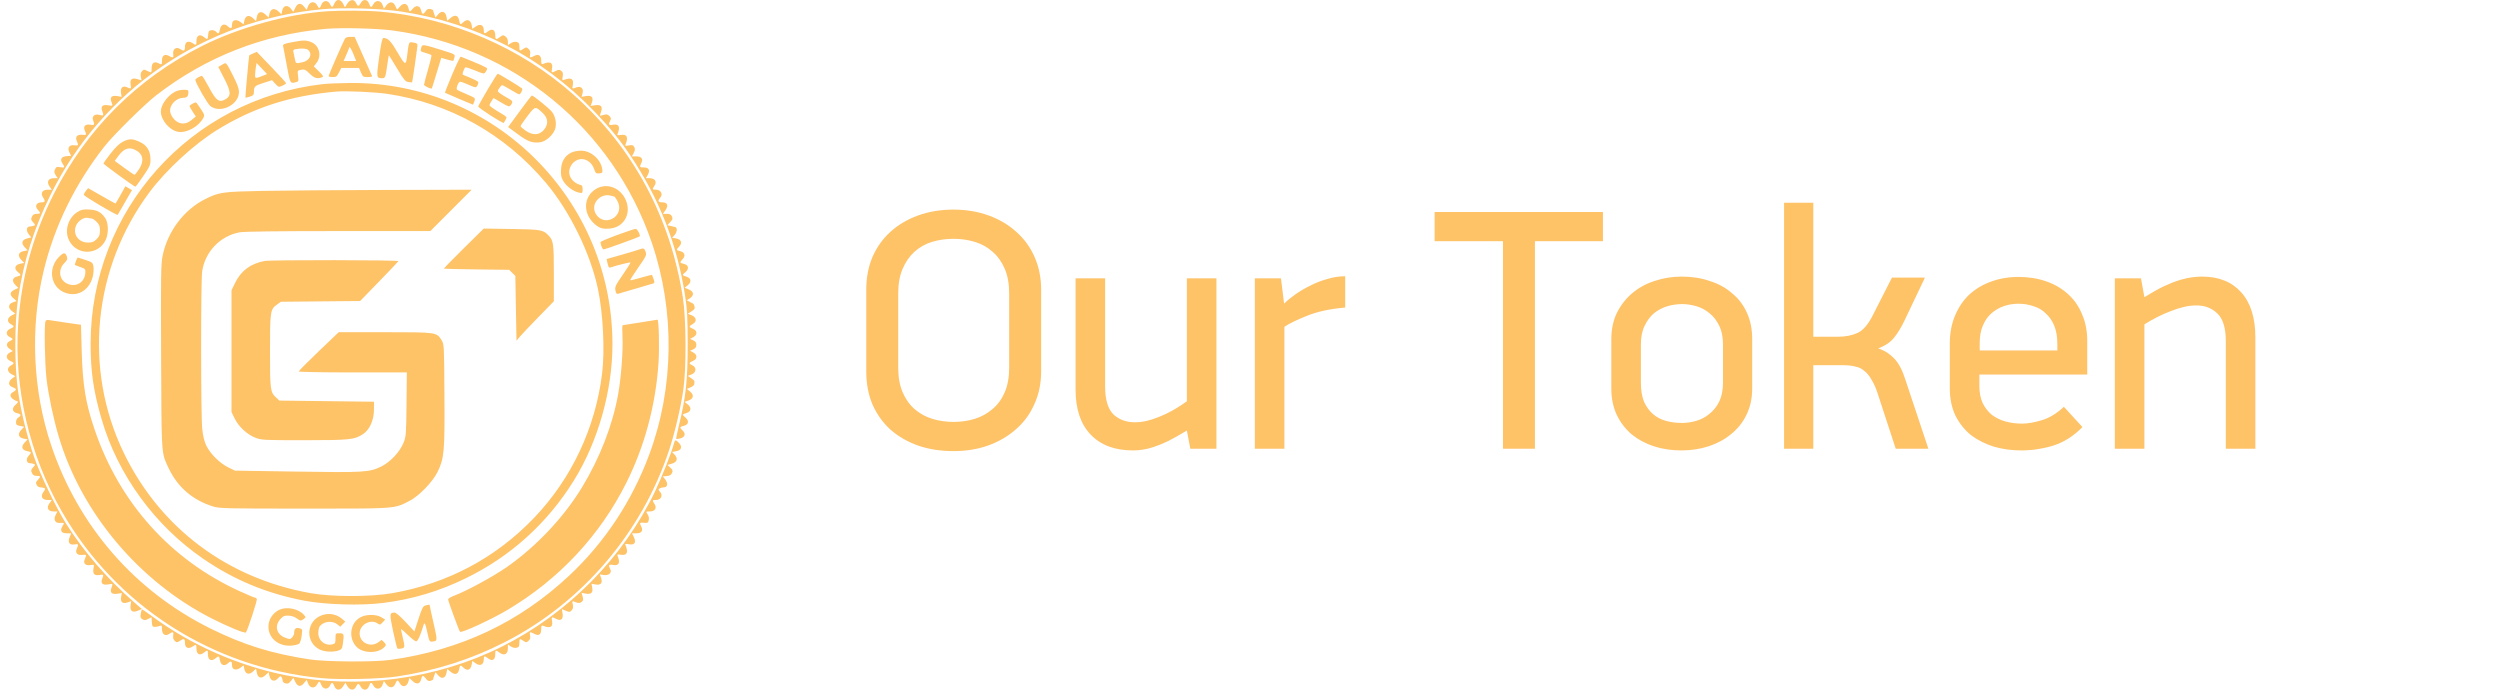
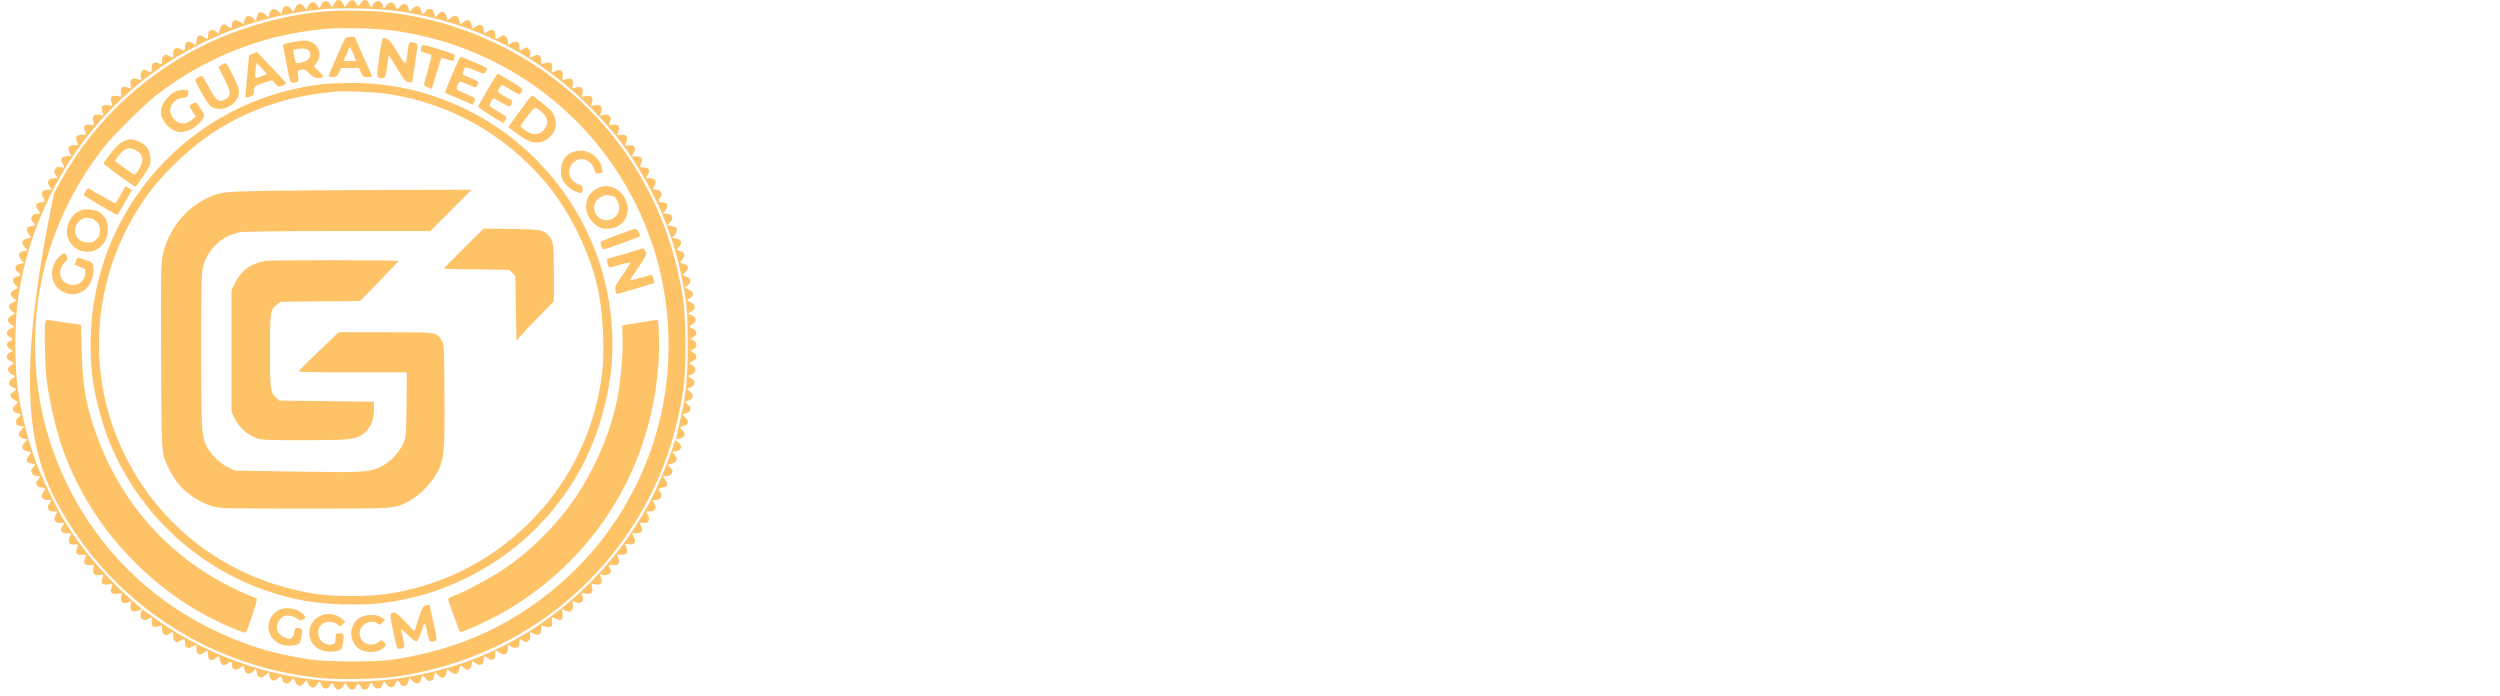
<svg xmlns="http://www.w3.org/2000/svg" width="255" height="71" viewBox="0 0 255 71" fill="none">
  <path d="M33.657 0.42C33.831 0.803 33.927 0.79 34.104 0.362C34.307 -0.128 34.735 -0.119 34.993 0.379L35.184 0.749L35.417 0.379C35.709 -0.081 36.119 -0.116 36.31 0.303C36.384 0.464 36.489 0.596 36.544 0.596C36.599 0.596 36.714 0.464 36.8 0.303C37.029 -0.124 37.48 -0.093 37.638 0.362C37.788 0.79 37.885 0.803 38.09 0.42C38.332 -0.033 38.848 0.016 39.022 0.508L39.157 0.889L39.395 0.567C39.721 0.126 40.127 0.139 40.317 0.596C40.397 0.79 40.485 0.948 40.512 0.948C40.54 0.948 40.682 0.809 40.827 0.64C41.166 0.246 41.556 0.337 41.666 0.836C41.759 1.259 41.784 1.261 42.117 0.874C42.456 0.48 42.846 0.571 42.955 1.07C43.047 1.489 43.181 1.509 43.423 1.14C43.556 0.937 43.681 0.879 43.894 0.92C44.054 0.95 44.185 1.018 44.185 1.071C44.185 1.124 44.237 1.305 44.302 1.475L44.419 1.782L44.69 1.467C45.055 1.042 45.436 1.153 45.542 1.716L45.617 2.119L45.953 1.837C46.4 1.461 46.734 1.551 46.832 2.074C46.919 2.536 46.958 2.55 47.286 2.241C47.645 1.905 48.012 2.041 48.106 2.545L48.182 2.948L48.525 2.704C48.972 2.386 49.342 2.548 49.342 3.062C49.342 3.466 49.413 3.485 49.807 3.182C50.21 2.873 50.514 3.048 50.514 3.589C50.514 4.055 50.602 4.086 51.008 3.767C51.272 3.559 51.322 3.554 51.551 3.715C51.716 3.83 51.804 4.016 51.804 4.25V4.608L52.108 4.409C52.295 4.287 52.52 4.237 52.694 4.281C52.924 4.338 52.976 4.426 52.976 4.759C52.976 5.226 52.996 5.237 53.393 4.976C53.665 4.798 53.701 4.799 53.911 4.989C54.075 5.138 54.118 5.286 54.069 5.532C53.994 5.908 54.07 5.938 54.498 5.701C54.923 5.466 55.203 5.656 55.203 6.18C55.203 6.533 55.235 6.586 55.408 6.515C56.12 6.221 56.421 6.384 56.306 7C56.223 7.443 56.256 7.462 56.705 7.23C56.975 7.09 57.058 7.089 57.243 7.225C57.414 7.35 57.447 7.478 57.393 7.811C57.333 8.179 57.351 8.225 57.524 8.153C58.228 7.863 58.545 8.035 58.43 8.647C58.348 9.082 58.348 9.082 58.787 8.915C59.249 8.739 59.557 9.036 59.417 9.522L59.316 9.875L59.76 9.8C60.345 9.701 60.558 9.925 60.375 10.45L60.248 10.813L60.694 10.738C61.287 10.638 61.496 10.861 61.31 11.395C61.239 11.599 61.181 11.781 61.181 11.799C61.181 11.818 61.351 11.784 61.559 11.724C61.867 11.636 61.978 11.656 62.157 11.835C62.333 12.011 62.351 12.102 62.248 12.296C62.028 12.705 62.087 12.803 62.507 12.724C63.119 12.609 63.291 12.926 63.001 13.63C62.93 13.802 62.975 13.821 63.315 13.766C63.943 13.664 64.112 13.979 63.816 14.699C63.738 14.889 63.773 14.904 64.144 14.835C64.491 14.77 64.581 14.797 64.691 15.001C64.792 15.191 64.781 15.325 64.639 15.598L64.457 15.951H64.921C65.439 15.951 65.631 16.224 65.407 16.642C65.21 17.011 65.259 17.1 65.648 17.082C66.166 17.057 66.344 17.366 66.08 17.829L65.88 18.178H66.281C66.809 18.178 67.028 18.53 66.757 18.944C66.508 19.324 66.519 19.35 66.927 19.35C67.4 19.35 67.651 19.822 67.353 20.15C67.052 20.484 67.118 20.64 67.561 20.64C68.091 20.64 68.212 20.969 67.862 21.46L67.612 21.812H68.012C68.313 21.812 68.443 21.877 68.534 22.076C68.635 22.294 68.606 22.394 68.36 22.655L68.065 22.972L68.403 23.046C68.589 23.087 68.807 23.141 68.888 23.166C69.115 23.236 69.061 23.703 68.793 23.988L68.551 24.245L68.962 24.322C69.489 24.421 69.626 24.773 69.28 25.141C68.959 25.483 68.968 25.53 69.38 25.62C69.841 25.721 69.954 26.087 69.631 26.43C69.31 26.772 69.32 26.819 69.732 26.91C70.238 27.021 70.322 27.409 69.915 27.76C69.552 28.072 69.551 28.068 70.031 28.222C70.509 28.377 70.56 28.776 70.143 29.104L69.827 29.352L70.251 29.521C70.779 29.732 70.827 30.125 70.362 30.429L70.049 30.634L70.392 30.81C70.805 31.022 70.748 30.965 70.84 31.263C70.9 31.46 70.835 31.565 70.532 31.759L70.148 32.004L70.519 32.146C71.046 32.347 71.116 32.791 70.662 33.048C70.238 33.29 70.24 33.353 70.675 33.533C71.142 33.726 71.156 34.161 70.705 34.398L70.382 34.567L70.705 34.714C70.939 34.82 71.027 34.945 71.027 35.174C71.027 35.403 70.939 35.528 70.705 35.635L70.382 35.782L70.705 35.951C71.156 36.187 71.142 36.622 70.675 36.815C70.247 36.993 70.234 37.089 70.617 37.263C71.074 37.471 71.024 38.01 70.529 38.197L70.148 38.342L70.499 38.573C70.693 38.7 70.846 38.858 70.839 38.923C70.833 38.989 70.82 39.115 70.81 39.204C70.8 39.293 70.627 39.434 70.424 39.518L70.056 39.671L70.376 39.926C70.818 40.278 70.75 40.678 70.218 40.856L69.819 40.99L70.139 41.241C70.56 41.573 70.511 41.971 70.031 42.126C69.551 42.28 69.552 42.277 69.915 42.589C70.322 42.939 70.238 43.328 69.732 43.439C69.323 43.529 69.303 43.619 69.625 43.911C69.97 44.224 69.876 44.579 69.413 44.712C69.203 44.772 69.006 44.797 68.977 44.768C68.948 44.738 69.076 44.099 69.262 43.346C69.956 40.539 70.148 38.747 70.143 35.116C70.139 32.309 70.1 31.588 69.874 30.134C69.062 24.903 67.274 20.322 64.313 15.884C63.202 14.219 62.154 12.943 60.478 11.218C55.177 5.758 48.498 2.33 40.903 1.173C38.849 0.859 34.925 0.746 32.858 0.94C20.816 2.069 10.444 9.159 5.151 19.878C3.448 23.329 2.416 26.613 1.856 30.369C1.469 32.962 1.467 37.343 1.85 39.956C2.162 42.078 2.736 44.433 3.464 46.576C4.055 48.317 5.725 51.804 6.732 53.401C8.558 56.295 10.941 59.046 13.709 61.455L14.471 62.118L14.061 62.292C13.507 62.527 13.227 62.308 13.323 61.714L13.388 61.315L13.019 61.443C12.504 61.623 12.258 61.412 12.358 60.879L12.431 60.488L11.98 60.56C11.408 60.651 11.185 60.439 11.362 59.972C11.531 59.527 11.531 59.526 11.033 59.61C10.464 59.706 10.247 59.501 10.425 59.034C10.594 58.587 10.588 58.579 10.141 58.652C9.623 58.736 9.436 58.528 9.539 57.98C9.615 57.576 9.614 57.576 9.224 57.639C8.706 57.723 8.456 57.455 8.652 57.026C8.85 56.592 8.825 56.55 8.399 56.6C7.883 56.66 7.64 56.39 7.831 55.971C8.035 55.524 7.998 55.452 7.609 55.529C7.092 55.633 6.88 55.321 7.103 54.786L7.266 54.397H6.803C6.246 54.397 6.086 54.105 6.391 53.641C6.596 53.327 6.573 53.305 6.069 53.338C5.618 53.367 5.437 52.991 5.679 52.523L5.862 52.17H5.477C4.904 52.17 4.711 51.806 5.039 51.344L5.286 50.998H4.872C4.289 50.998 4.094 50.633 4.433 50.174C4.642 49.892 4.65 49.838 4.494 49.778C4.394 49.74 4.214 49.709 4.092 49.709C3.971 49.709 3.812 49.598 3.74 49.463C3.632 49.262 3.653 49.171 3.853 48.958C4.181 48.609 4.162 48.537 3.744 48.537C3.479 48.537 3.355 48.462 3.255 48.242C3.141 47.991 3.159 47.908 3.381 47.671C3.61 47.428 3.619 47.386 3.45 47.321C3.344 47.281 3.16 47.247 3.041 47.247C2.702 47.247 2.627 46.803 2.914 46.497C3.243 46.148 3.227 46.099 2.76 46.011C2.221 45.91 2.125 45.545 2.527 45.125L2.824 44.815L2.419 44.739C1.87 44.636 1.769 44.26 2.176 43.836L2.473 43.526L2.054 43.447C1.697 43.38 1.636 43.322 1.636 43.05C1.636 42.859 1.73 42.674 1.871 42.586C2.199 42.381 2.163 42.238 1.759 42.15C1.244 42.036 1.169 41.65 1.592 41.286C1.777 41.126 1.876 40.977 1.812 40.955C1.056 40.691 0.841 40.249 1.338 39.983C1.729 39.774 1.714 39.644 1.284 39.494C0.827 39.334 0.81 38.917 1.248 38.598L1.563 38.368L1.19 38.175C0.721 37.932 0.683 37.512 1.109 37.284C1.489 37.081 1.478 36.993 1.05 36.815C0.593 36.626 0.568 36.188 1.002 35.96L1.306 35.801L1.002 35.602C0.614 35.348 0.609 34.975 0.991 34.801C1.153 34.728 1.284 34.632 1.284 34.588C1.284 34.544 1.153 34.449 0.991 34.375C0.563 34.18 0.595 33.722 1.05 33.533C1.478 33.356 1.489 33.268 1.109 33.064C0.683 32.836 0.721 32.416 1.19 32.174L1.563 31.98L1.248 31.751C0.798 31.422 0.827 31.015 1.314 30.842L1.695 30.707L1.364 30.419C0.955 30.062 0.996 29.779 1.491 29.546L1.87 29.366L1.565 29.061C1.181 28.677 1.264 28.308 1.759 28.199C2.181 28.106 2.188 28.042 1.812 27.736C1.4 27.399 1.521 27.001 2.067 26.899L2.473 26.823L2.176 26.513C1.769 26.088 1.87 25.713 2.419 25.61L2.824 25.534L2.527 25.224C2.129 24.808 2.222 24.462 2.771 24.321L3.185 24.215L2.93 23.893C2.638 23.525 2.698 23.101 3.041 23.101C3.16 23.101 3.344 23.068 3.45 23.028C3.619 22.963 3.61 22.921 3.381 22.677C3.159 22.441 3.141 22.357 3.255 22.106C3.355 21.886 3.479 21.812 3.744 21.812C4.162 21.812 4.181 21.74 3.853 21.391C3.521 21.038 3.715 20.64 4.219 20.64C4.611 20.64 4.648 20.522 4.382 20.116C4.108 19.697 4.33 19.35 4.872 19.35H5.286L5.059 19.028C4.731 18.563 4.921 18.178 5.477 18.178H5.883L5.681 17.871C5.518 17.622 5.505 17.508 5.612 17.272C5.728 17.018 5.796 16.991 6.152 17.058C6.603 17.142 6.647 17.067 6.376 16.679C6.088 16.268 6.255 15.97 6.799 15.928L7.261 15.893L7.089 15.563C6.837 15.079 7.064 14.74 7.585 14.822C8 14.887 8.035 14.824 7.831 14.378C7.64 13.958 7.883 13.689 8.399 13.749C8.825 13.799 8.85 13.757 8.652 13.323C8.455 12.89 8.703 12.627 9.218 12.724C9.635 12.802 9.673 12.741 9.497 12.278C9.335 11.851 9.665 11.58 10.171 11.725C10.576 11.841 10.606 11.793 10.425 11.315C10.247 10.848 10.464 10.642 11.033 10.739C11.531 10.823 11.531 10.822 11.362 10.377C11.186 9.912 11.402 9.705 11.965 9.8L12.408 9.875L12.344 9.479C12.259 8.955 12.525 8.704 12.956 8.901C13.378 9.093 13.395 9.08 13.323 8.633C13.233 8.079 13.456 7.9 14.02 8.073L14.439 8.201L14.366 7.837C14.316 7.585 14.352 7.409 14.484 7.263C14.657 7.071 14.707 7.068 15.007 7.223C15.462 7.458 15.467 7.455 15.467 6.934C15.467 6.418 15.741 6.227 16.159 6.45C16.498 6.632 16.522 6.613 16.522 6.168C16.522 5.657 16.807 5.468 17.227 5.701C17.657 5.939 17.727 5.909 17.668 5.512C17.595 5.014 17.965 4.736 18.358 4.994C18.759 5.256 18.867 5.207 18.867 4.765C18.867 4.273 19.198 4.113 19.63 4.396C20.018 4.65 20.039 4.638 20.039 4.175C20.039 3.622 20.366 3.44 20.777 3.763C21.171 4.073 21.191 4.064 21.233 3.556C21.264 3.182 21.315 3.111 21.573 3.081C21.741 3.061 21.942 3.126 22.026 3.227C22.254 3.502 22.349 3.45 22.433 3.006C22.53 2.485 22.884 2.351 23.251 2.696C23.554 2.98 23.672 2.916 23.672 2.466C23.672 2.03 24.085 1.922 24.524 2.244L24.848 2.481L24.922 2.115C25.027 1.587 25.401 1.476 25.803 1.853L26.118 2.148L26.195 1.735C26.3 1.179 26.66 1.081 27.087 1.49L27.4 1.79L27.481 1.42C27.599 0.882 27.979 0.772 28.389 1.157L28.71 1.458L28.785 1.084C28.892 0.551 29.33 0.455 29.672 0.89L29.924 1.211L30.11 0.817C30.354 0.3 30.664 0.25 31.009 0.672L31.281 1.006L31.429 0.625C31.619 0.137 32.107 0.09 32.346 0.538C32.549 0.916 32.618 0.907 32.779 0.479C32.954 0.017 33.458 -0.017 33.657 0.42Z" fill="#FEC267" />
  <path d="M66.817 50.119C67.516 48.659 68.526 46.096 68.745 45.222C68.844 44.83 68.92 44.825 69.259 45.186C69.625 45.576 69.502 45.926 68.962 46.027L68.551 46.104L68.802 46.371C69.182 46.775 69.072 47.141 68.526 47.296L68.076 47.423L68.371 47.7C68.62 47.933 68.647 48.018 68.541 48.25C68.451 48.447 68.302 48.534 68.01 48.56L67.604 48.595L67.858 48.917C68.165 49.305 68.088 49.708 67.708 49.711C67.567 49.712 67.375 49.761 67.281 49.821C67.134 49.913 67.141 49.964 67.329 50.171C67.65 50.526 67.42 50.998 66.927 50.998C66.519 50.998 66.508 51.025 66.757 51.405C67.03 51.822 66.809 52.17 66.273 52.17C65.864 52.17 65.864 52.17 66.055 52.462C66.179 52.651 66.22 52.863 66.17 53.061C66.102 53.33 66.044 53.361 65.688 53.32C65.258 53.269 65.209 53.336 65.407 53.706C65.63 54.123 65.439 54.397 64.926 54.397H64.467L64.659 54.802C64.922 55.352 64.722 55.622 64.132 55.512C63.774 55.444 63.738 55.46 63.816 55.649C64.112 56.37 63.943 56.685 63.315 56.583C62.975 56.528 62.93 56.547 63.001 56.718C63.291 57.423 63.119 57.739 62.507 57.624C62.088 57.546 62.028 57.643 62.245 58.048C62.443 58.418 62.095 58.735 61.582 58.651L61.182 58.587L61.311 58.956C61.492 59.475 61.281 59.717 60.734 59.614L60.331 59.539L60.407 59.941C60.505 60.463 60.293 60.652 59.729 60.546L59.315 60.468L59.424 60.85C59.513 61.16 59.496 61.263 59.332 61.39C59.132 61.545 58.983 61.541 58.56 61.367C58.365 61.287 58.35 61.319 58.424 61.655C58.485 61.931 58.454 62.09 58.311 62.249C58.132 62.447 58.08 62.451 57.712 62.297L57.309 62.129L57.383 62.589C57.474 63.162 57.199 63.386 56.725 63.123C56.289 62.882 56.225 62.916 56.306 63.348C56.421 63.964 56.12 64.127 55.408 63.834C55.236 63.763 55.203 63.815 55.203 64.158C55.203 64.726 54.969 64.896 54.514 64.661C54.032 64.412 53.991 64.426 54.069 64.816C54.118 65.062 54.075 65.211 53.911 65.359C53.701 65.549 53.665 65.55 53.393 65.372C52.996 65.112 52.976 65.122 52.976 65.589C52.976 65.922 52.924 66.01 52.694 66.068C52.52 66.111 52.295 66.062 52.108 65.939L51.804 65.74V66.136C51.804 66.713 51.443 66.915 50.989 66.592C50.544 66.275 50.514 66.285 50.514 66.759C50.514 67.3 50.21 67.476 49.807 67.167C49.413 66.864 49.342 66.882 49.342 67.287C49.342 67.805 48.951 67.978 48.513 67.655L48.181 67.409L48.104 67.815C48.007 68.334 47.666 68.464 47.303 68.122C46.956 67.797 46.92 67.809 46.832 68.274C46.734 68.798 46.4 68.888 45.953 68.512L45.617 68.23L45.542 68.633C45.436 69.195 45.055 69.306 44.69 68.882L44.419 68.567L44.302 68.874C44.237 69.043 44.185 69.225 44.185 69.277C44.185 69.33 44.066 69.405 43.921 69.444C43.726 69.496 43.601 69.438 43.443 69.223C43.162 68.843 43.048 68.856 42.955 69.278C42.846 69.776 42.484 69.852 42.079 69.463L41.753 69.151L41.67 69.48C41.526 70.053 41.041 70.171 40.786 69.694C40.582 69.313 40.494 69.324 40.317 69.752C40.127 70.21 39.721 70.223 39.395 69.782L39.157 69.459L39.022 69.84C38.848 70.333 38.332 70.382 38.09 69.928C37.885 69.546 37.788 69.558 37.638 69.987C37.48 70.441 37.029 70.473 36.8 70.045C36.714 69.884 36.599 69.752 36.544 69.752C36.489 69.752 36.384 69.884 36.31 70.045C36.121 70.46 35.697 70.433 35.435 69.989L35.228 69.638L35.006 69.989C34.708 70.46 34.3 70.46 34.104 69.987C33.927 69.559 33.831 69.546 33.657 69.928C33.458 70.365 32.954 70.332 32.779 69.87C32.618 69.442 32.549 69.433 32.346 69.811C32.107 70.258 31.619 70.212 31.429 69.723L31.281 69.342L31.009 69.676C30.664 70.099 30.354 70.049 30.11 69.531L29.924 69.138L29.672 69.458C29.474 69.71 29.357 69.763 29.125 69.705C28.953 69.662 28.829 69.546 28.828 69.428C28.827 69.316 28.779 69.15 28.721 69.059C28.637 68.925 28.564 68.952 28.342 69.198C27.989 69.589 27.599 69.467 27.481 68.929L27.4 68.559L27.087 68.859C26.66 69.268 26.3 69.169 26.195 68.614L26.118 68.2L25.803 68.495C25.401 68.873 25.027 68.762 24.922 68.234L24.848 67.867L24.524 68.105C24.085 68.426 23.672 68.319 23.672 67.883C23.672 67.433 23.554 67.368 23.251 67.653C22.884 67.998 22.53 67.864 22.433 67.343C22.344 66.871 22.335 66.868 21.949 67.171C21.538 67.495 21.211 67.312 21.211 66.759C21.211 66.288 21.174 66.273 20.777 66.585C20.366 66.909 20.039 66.726 20.039 66.173C20.039 65.71 20.018 65.699 19.63 65.953C19.198 66.236 18.867 66.076 18.867 65.583C18.867 65.134 18.76 65.092 18.332 65.372C18.062 65.549 18.024 65.549 17.829 65.373C17.685 65.242 17.634 65.069 17.669 64.83C17.727 64.434 17.631 64.395 17.254 64.659C16.862 64.933 16.522 64.706 16.522 64.168C16.522 63.813 16.491 63.763 16.317 63.839C16.204 63.888 15.98 63.933 15.819 63.939C15.556 63.949 15.522 63.899 15.49 63.453L15.454 62.955L15.111 63.132C14.828 63.278 14.725 63.283 14.525 63.161C14.326 63.039 14.296 62.939 14.358 62.602C14.399 62.377 14.45 62.175 14.47 62.155C14.49 62.135 14.957 62.451 15.508 62.858C19.453 65.775 24.304 67.912 29.181 68.883C36.584 70.357 44.546 69.293 51.228 65.938C57.982 62.546 63.586 56.859 66.817 50.119Z" fill="#FEC267" />
-   <path fill-rule="evenodd" clip-rule="evenodd" d="M33.46 1.145C29.409 1.406 24.414 2.784 20.625 4.686C14.012 8.006 8.843 13.156 5.499 19.761C3.366 23.972 2.189 28.26 1.856 33.035C1.403 39.546 2.999 46.411 6.307 52.17C11.848 61.815 21.7 68.125 32.858 69.174C34.745 69.352 38.853 69.254 40.551 68.992C44.521 68.379 48.069 67.247 51.489 65.501C59.366 61.481 65.453 54.363 68.252 45.899C68.826 44.164 69.445 41.531 69.7 39.746C70.021 37.489 69.993 32.52 69.646 30.31C68.358 22.104 64.553 15.049 58.517 9.672C53.103 4.849 46.073 1.831 38.746 1.182C37.541 1.075 34.834 1.056 33.46 1.145ZM55.685 18.649C51.505 13.681 45.847 10.51 39.492 9.572C38.244 9.388 35.312 9.256 34.339 9.339C29.665 9.741 25.852 10.965 22.158 13.25C19.781 14.72 16.979 17.296 15.265 19.585C9.485 27.306 8.467 37.62 12.637 46.218C16.347 53.868 23.198 59.002 31.701 60.505C33.896 60.893 37.807 60.892 40.024 60.503C45.676 59.511 50.569 56.907 54.492 52.804C58.294 48.827 60.734 43.645 61.414 38.105C61.703 35.755 61.519 32.001 60.994 29.496C60.23 25.854 58.119 21.542 55.685 18.649ZM26.779 19.472C22.686 19.552 22.342 19.601 20.925 20.311C18.752 21.4 17.086 23.621 16.585 26.095C16.417 26.925 16.399 28.117 16.435 36.408C16.437 36.825 16.439 37.225 16.44 37.608L16.44 37.612L16.44 37.66L16.441 37.675C16.471 44.916 16.476 46.032 16.857 47.001C16.926 47.177 17.008 47.349 17.105 47.552C17.135 47.614 17.166 47.679 17.198 47.748C18.116 49.691 19.656 51.018 21.743 51.662C22.394 51.863 23.026 51.877 31.057 51.877C31.423 51.877 31.775 51.877 32.112 51.877C38.867 51.878 39.998 51.878 40.967 51.481C41.161 51.402 41.349 51.306 41.576 51.19C41.632 51.162 41.69 51.132 41.752 51.101C42.73 50.608 44.133 49.158 44.64 48.119C45.31 46.745 45.371 46.055 45.332 40.253C45.299 35.147 45.297 35.113 45.033 34.688C44.533 33.886 44.527 33.885 39.26 33.885H34.546L32.508 35.834C31.388 36.905 30.471 37.828 30.471 37.885C30.471 37.942 32.908 37.987 35.985 37.987H41.499L41.465 41.24C41.432 44.334 41.417 44.526 41.157 45.171C40.782 46.099 39.797 47.144 38.87 47.594C37.673 48.177 37.124 48.209 30.236 48.102L23.965 48.004L23.262 47.663C22.418 47.253 21.448 46.287 21.038 45.446C20.837 45.033 20.708 44.495 20.628 43.731C20.481 42.324 20.475 28.693 20.621 27.681C20.91 25.684 22.462 24.062 24.431 23.698C24.893 23.613 28.238 23.57 34.508 23.57H43.894L46.002 21.46L48.109 19.35L39.319 19.374C34.485 19.388 28.841 19.431 26.779 19.472ZM47.293 25.336C46.164 26.45 45.258 27.379 45.28 27.401C45.302 27.422 46.81 27.459 48.63 27.481L51.941 27.522L52.253 27.834L52.566 28.146L52.624 31.449L52.683 34.751L53.019 34.347C53.204 34.125 54.061 33.221 54.924 32.337L56.492 30.732V27.862C56.492 24.887 56.448 24.553 55.986 24.057C55.41 23.438 55.228 23.405 52.186 23.357L49.345 23.312L47.293 25.336ZM27.002 26.619C25.586 26.876 24.6 27.599 24 28.818L23.614 29.602V35.817V42.031L23.942 42.7C24.353 43.537 25.235 44.344 26.085 44.662C26.692 44.889 26.976 44.903 31.032 44.902C35.681 44.9 36.162 44.85 37.036 44.272C37.703 43.83 38.133 42.872 38.142 41.808L38.148 40.976L33.322 40.918L28.497 40.859L28.179 40.566C27.564 39.998 27.54 39.82 27.54 35.819C27.54 31.724 27.566 31.555 28.26 31.06L28.654 30.779L32.694 30.741L36.734 30.703L38.672 28.708C39.738 27.611 40.623 26.679 40.639 26.636C40.685 26.514 27.668 26.498 27.002 26.619ZM40.033 3.107C52.328 4.756 62.497 13.075 66.48 24.742C68.865 31.726 68.765 39.561 66.206 46.415C64.432 51.164 61.668 55.334 58.05 58.721C52.964 63.481 46.975 66.306 39.848 67.308C38.149 67.547 33.224 67.514 31.526 67.252C27.678 66.66 24.845 65.776 21.504 64.127C13.782 60.314 8.027 53.719 5.243 45.489C3.33 39.835 3.049 33.402 4.46 27.59C5.565 23.039 7.659 18.758 10.64 14.955C11.542 13.804 14.745 10.637 15.936 9.718C21.015 5.797 26.846 3.513 33.225 2.943C34.791 2.803 38.423 2.891 40.033 3.107ZM33.518 7.757C33.518 7.655 34.925 4.434 35.167 3.981C35.251 3.825 35.415 3.761 35.73 3.761H36.175L37.044 5.713C37.523 6.787 37.931 7.71 37.953 7.765C37.974 7.819 37.773 7.863 37.505 7.863C37.047 7.863 37.005 7.835 36.821 7.396L36.624 6.928L35.718 6.927L34.812 6.926L34.573 7.395C34.363 7.806 34.284 7.863 33.926 7.863C33.702 7.863 33.518 7.815 33.518 7.757ZM38.99 7.979C38.391 7.975 38.382 7.917 38.674 5.823C38.865 4.458 38.99 3.878 39.096 3.878C39.577 3.878 39.853 4.157 40.55 5.351C41.346 6.712 41.404 6.729 41.536 5.636L41.549 5.534C41.651 4.685 41.685 4.402 41.826 4.331C41.897 4.295 41.993 4.312 42.138 4.336L42.138 4.336L42.139 4.336L42.153 4.339L42.172 4.342C42.541 4.404 42.599 4.456 42.578 4.703C42.549 5.046 42.058 8.384 42.033 8.406C42.024 8.415 41.854 8.397 41.656 8.367C41.341 8.319 41.198 8.147 40.494 6.974C40.053 6.238 39.68 5.636 39.666 5.636C39.652 5.636 39.579 6.072 39.504 6.603C39.321 7.895 39.289 7.981 38.99 7.979ZM28.875 4.682C28.832 4.525 28.991 4.458 29.734 4.316C30.956 4.083 31.206 4.081 31.749 4.298C32.562 4.623 32.838 5.687 32.295 6.399L32.009 6.774L32.532 7.287C32.98 7.727 33.025 7.812 32.847 7.882C32.374 8.069 32.057 7.976 31.582 7.51C31.158 7.094 31.058 7.048 30.715 7.117C30.329 7.194 30.328 7.196 30.401 7.749C30.469 8.256 30.452 8.31 30.209 8.375L30.201 8.377C30.001 8.431 29.867 8.467 29.765 8.425C29.558 8.339 29.483 7.93 29.258 6.687L29.253 6.662C29.075 5.679 28.905 4.788 28.875 4.682ZM43.412 5.399C43.108 5.314 42.972 5.276 42.929 5.191C42.895 5.122 42.922 5.023 42.97 4.844L42.972 4.834C43.061 4.501 43.146 4.513 45.084 5.118C46.417 5.534 46.432 5.542 46.354 5.851C46.311 6.023 46.257 6.182 46.235 6.204C46.212 6.226 45.927 6.167 45.601 6.071L45.007 5.897L44.647 7.085C44.116 8.84 44.053 9.036 44.017 9.036C43.814 9.036 43.248 8.746 43.249 8.643C43.25 8.569 43.432 7.88 43.655 7.113C43.877 6.345 44.036 5.68 44.008 5.634C43.98 5.588 43.718 5.484 43.426 5.403L43.412 5.399ZM25.419 5.66C25.425 5.641 25.602 5.549 25.811 5.457L26.192 5.289L27.683 6.84C28.502 7.693 29.175 8.433 29.177 8.484C29.179 8.536 29.01 8.653 28.8 8.744C28.432 8.905 28.408 8.898 28.082 8.544L27.745 8.178L26.91 8.446C25.983 8.744 25.904 8.814 25.901 9.349C25.9 9.671 25.843 9.739 25.481 9.859C25.251 9.935 25.049 9.978 25.031 9.956C25.005 9.922 25.379 5.781 25.419 5.66ZM45.389 9.459C45.369 9.439 45.703 8.594 46.13 7.583C46.558 6.571 46.947 5.759 46.995 5.778C48.861 6.518 49.691 6.892 49.693 6.991C49.693 7.059 49.62 7.217 49.529 7.341C49.368 7.561 49.341 7.557 48.46 7.189C47.963 6.982 47.515 6.837 47.465 6.868C47.414 6.9 47.318 7.081 47.252 7.272C47.147 7.574 47.161 7.628 47.368 7.693C47.498 7.735 47.887 7.898 48.233 8.056C48.831 8.33 48.856 8.359 48.732 8.631C48.571 8.985 48.562 8.985 47.749 8.625C47.384 8.464 47.019 8.332 46.936 8.332C46.761 8.332 46.484 9.044 46.615 9.154C46.665 9.196 47.109 9.402 47.603 9.613C48.5 9.996 48.501 9.997 48.383 10.336C48.318 10.523 48.254 10.677 48.242 10.677C48.195 10.677 45.424 9.493 45.389 9.459ZM22.266 6.83L22.647 6.604C22.671 6.59 22.693 6.577 22.714 6.564C22.827 6.496 22.905 6.449 22.977 6.455C23.132 6.47 23.265 6.73 23.681 7.549C23.717 7.62 23.755 7.694 23.795 7.773C24.195 8.559 24.376 9.055 24.376 9.368C24.376 10.683 22.521 11.61 21.461 10.825C21.178 10.615 19.931 8.441 19.924 8.146C19.922 8.028 20.403 7.746 20.607 7.746C20.655 7.746 20.975 8.27 21.317 8.91C22.052 10.282 22.353 10.5 22.995 10.127C23.596 9.777 23.57 9.368 22.86 7.985L22.266 6.83ZM48.779 10.853C48.799 10.77 49.237 9.987 49.752 9.113C50.268 8.239 50.723 7.522 50.763 7.518C50.85 7.511 53.089 8.867 53.241 9.02C53.352 9.13 53.11 9.622 52.946 9.622C52.895 9.622 52.507 9.411 52.083 9.153C51.658 8.895 51.27 8.684 51.219 8.684C51.169 8.684 51.036 8.824 50.924 8.995C50.725 9.297 50.727 9.311 50.998 9.519C51.151 9.636 51.5 9.852 51.774 9.999C52.31 10.286 52.355 10.383 52.102 10.716C51.946 10.922 51.9 10.91 51.139 10.464L50.34 9.996L50.135 10.307C50.022 10.478 49.93 10.671 49.931 10.735C49.932 10.8 50.261 11.05 50.663 11.291C50.747 11.342 50.824 11.388 50.895 11.431L50.898 11.432C51.484 11.784 51.654 11.886 51.659 11.995C51.661 12.04 51.636 12.086 51.6 12.151C51.589 12.17 51.578 12.191 51.566 12.215C51.486 12.368 51.406 12.511 51.388 12.532C51.304 12.632 48.748 10.987 48.779 10.853ZM9.242 35.057C9.256 21.463 19.401 10.124 32.932 8.58C33.416 8.525 34.666 8.473 35.71 8.465C50.424 8.347 62.47 20.344 62.47 35.116C62.47 39.841 61.001 45.035 58.542 49.001C55.843 53.353 52.109 56.735 47.525 58.976C44.813 60.303 42.096 61.117 39.12 61.496C36.839 61.787 33.229 61.685 31.039 61.269C27.228 60.544 23.89 59.162 20.742 57.004C15.78 53.603 12.017 48.437 10.363 42.754C9.534 39.908 9.239 37.883 9.242 35.057ZM16.408 11.358C16.414 10.681 17.083 9.762 17.87 9.347C18.064 9.245 18.446 9.16 18.72 9.157C19.135 9.154 19.218 9.19 19.218 9.378C19.218 9.815 19.083 9.973 18.707 9.974C18.028 9.975 17.356 10.613 17.347 11.263C17.342 11.698 17.765 12.31 18.195 12.49C18.684 12.694 19.101 12.608 19.585 12.204L19.973 11.88L19.654 11.398C19.479 11.133 19.335 10.87 19.335 10.815C19.335 10.728 19.834 10.442 19.984 10.442C20.013 10.442 20.23 10.733 20.466 11.089C20.862 11.686 20.884 11.76 20.737 12.034C20.266 12.913 19.047 13.588 18.181 13.447C17.297 13.303 16.399 12.246 16.408 11.358ZM51.829 12.959L53.01 11.349C53.66 10.463 54.217 9.739 54.248 9.739C54.404 9.739 56.046 11.074 56.302 11.409C56.664 11.884 56.798 12.624 56.621 13.163C56.419 13.774 55.679 14.433 55.108 14.509C54.31 14.617 53.857 14.454 52.819 13.689L51.829 12.959ZM11.283 15.658C11.785 15.013 12.175 14.638 12.534 14.457C13.195 14.123 13.503 14.126 14.259 14.479C15.004 14.825 15.35 15.402 15.35 16.295C15.35 16.823 15.276 16.991 14.618 17.955C14.215 18.545 13.853 19.035 13.813 19.043C13.713 19.063 10.543 16.757 10.549 16.668C10.552 16.628 10.882 16.174 11.283 15.658ZM57.225 17.284C57.269 16.457 57.617 15.885 58.272 15.562C58.486 15.457 58.929 15.369 59.256 15.368C60.282 15.363 61.318 16.281 61.434 17.299C61.47 17.615 61.438 17.654 61.12 17.685C60.799 17.717 60.751 17.674 60.593 17.22C60.479 16.893 60.277 16.625 60.009 16.444C58.786 15.617 57.389 17.33 58.413 18.399C58.6 18.594 58.903 18.786 59.087 18.826C59.378 18.89 59.423 18.954 59.423 19.31C59.423 19.711 59.413 19.719 59.042 19.644C58.484 19.532 57.764 18.997 57.456 18.466C57.237 18.09 57.193 17.867 57.225 17.284ZM11.769 20.757C11.796 20.757 12.036 20.361 12.303 19.877L12.789 18.996L13.127 19.196L13.466 19.396L13.25 19.754C13.131 19.951 12.812 20.508 12.54 20.991C12.269 21.475 12.029 21.889 12.007 21.912C11.922 21.998 8.552 20.008 8.552 19.871C8.552 19.792 8.649 19.607 8.769 19.46L8.986 19.191L10.354 19.974C11.106 20.405 11.743 20.757 11.769 20.757ZM60.649 22.847C59.432 21.779 59.497 20.055 60.783 19.276C61.975 18.555 63.484 19.227 63.929 20.676C64.326 21.966 63.543 23.183 62.237 23.309C61.475 23.382 61.151 23.288 60.649 22.847ZM6.962 24.328C6.598 23.376 7.02 22.164 7.905 21.621C8.301 21.377 8.492 21.338 9.107 21.372C9.885 21.415 10.269 21.614 10.705 22.198C11.054 22.665 11.103 23.744 10.806 24.416C10.043 26.141 7.633 26.086 6.962 24.328ZM61.246 24.701C61.242 24.645 62.004 24.319 62.939 23.976C63.874 23.632 64.726 23.348 64.832 23.343C65.003 23.337 65.358 24.003 65.244 24.117C65.169 24.192 61.71 25.443 61.574 25.444C61.459 25.445 61.266 25.009 61.246 24.701ZM63.416 25.984C64.265 25.742 65.071 25.5 65.209 25.444C65.625 25.276 65.724 25.313 65.853 25.682C65.968 26.013 65.92 26.116 65.104 27.286C64.625 27.974 64.255 28.558 64.281 28.585C64.307 28.611 64.811 28.491 65.4 28.317C65.99 28.144 66.487 28.02 66.505 28.042C66.523 28.065 66.597 28.257 66.668 28.469C66.768 28.764 66.765 28.867 66.656 28.904C66.542 28.942 65.311 29.305 63.041 29.968C62.898 30.01 62.83 29.921 62.774 29.622C62.706 29.261 62.782 29.099 63.527 28.021C63.983 27.362 64.334 26.801 64.307 26.774C64.261 26.729 62.752 27.103 62.333 27.264C62.112 27.348 62.058 27.279 61.952 26.784L61.874 26.422L63.416 25.984ZM6.491 29.795C5.157 29.189 4.895 27.385 5.976 26.249C6.47 25.729 6.667 25.711 6.821 26.171C6.904 26.422 6.862 26.531 6.573 26.82C5.91 27.484 6.015 28.501 6.79 28.901C7.705 29.374 8.656 28.828 8.708 27.799C8.726 27.449 8.687 27.406 8.2 27.24C7.91 27.142 7.659 27.049 7.643 27.034C7.594 26.99 7.866 26.266 7.933 26.266C7.966 26.266 8.324 26.38 8.729 26.518C9.415 26.754 9.469 26.798 9.532 27.183C9.568 27.41 9.545 27.837 9.48 28.133C9.142 29.655 7.812 30.395 6.491 29.795ZM4.743 38.623C4.569 37.133 4.498 33.146 4.639 32.778C4.692 32.638 4.805 32.608 5.078 32.659C5.281 32.697 6.079 32.818 6.852 32.928L8.259 33.128L8.334 35.821C8.432 39.294 8.732 41.122 9.651 43.821C12.186 51.274 17.373 57.064 24.398 60.28C25.216 60.655 25.938 60.961 26.003 60.961C26.067 60.961 26.154 61.017 26.196 61.085C26.267 61.2 25.255 64.307 25.081 64.51C24.976 64.632 23.232 63.917 21.574 63.072C14.175 59.3 8.298 52.306 5.99 44.528C5.443 42.687 4.94 40.302 4.743 38.623ZM63.507 33.174C63.549 33.17 64.349 33.044 65.283 32.894C66.218 32.745 67.015 32.616 67.054 32.609C67.207 32.58 67.276 35.44 67.162 37.1C66.869 41.355 65.739 45.546 63.888 49.24C61.184 54.638 57.026 59.083 51.747 62.22C50.117 63.188 47.073 64.592 46.924 64.443C46.826 64.345 45.709 61.306 45.709 61.138C45.709 61.058 45.959 60.899 46.265 60.784C47.595 60.285 50.34 58.793 51.745 57.807C54.725 55.715 57.526 52.739 59.358 49.718C61.199 46.682 62.48 43.386 63.052 40.209C63.359 38.502 63.569 35.708 63.493 34.331C63.459 33.699 63.465 33.178 63.507 33.174ZM42.686 63.127C43.035 62.053 43.148 61.831 43.38 61.766C43.778 61.654 43.833 61.653 43.833 61.759C43.833 61.811 44.01 62.633 44.227 63.586L44.229 63.596C44.506 64.815 44.594 65.203 44.447 65.345C44.378 65.411 44.258 65.424 44.083 65.443L44.079 65.443C43.818 65.472 43.783 65.409 43.601 64.566C43.38 63.544 43.304 63.402 43.188 63.795C42.89 64.81 42.611 65.415 42.444 65.415C42.341 65.415 41.953 65.114 41.58 64.745C41.208 64.376 40.904 64.126 40.905 64.188C40.906 64.251 40.983 64.618 41.076 65.005C41.315 65.992 41.303 66.082 40.932 66.155C40.755 66.189 40.575 66.182 40.532 66.139C40.489 66.096 40.292 65.298 40.094 64.367C39.716 62.591 39.724 62.491 40.252 62.487C40.388 62.486 40.84 62.872 41.374 63.448L42.269 64.411L42.686 63.127ZM27.445 63.441C27.58 62.91 28.012 62.407 28.524 62.184C29.283 61.854 30.451 62.1 30.989 62.705C31.211 62.954 31.211 62.96 30.989 63.128C30.691 63.354 30.636 63.348 30.241 63.056C30.036 62.904 29.714 62.802 29.415 62.794C29.002 62.783 28.871 62.841 28.584 63.163C27.994 63.823 28.193 64.673 29.017 65.018C29.232 65.108 29.459 65.181 29.521 65.181C29.722 65.181 30.002 64.819 30.004 64.557C30.007 64.133 30.165 63.987 30.525 64.077C30.845 64.157 30.85 64.17 30.774 64.816C30.731 65.178 30.621 65.55 30.529 65.642C30.435 65.736 30.06 65.83 29.683 65.855C28.186 65.954 27.104 64.786 27.445 63.441ZM32.586 66.239C31.21 65.537 31.201 63.583 32.57 62.871C33.344 62.468 34.252 62.569 34.895 63.128L35.218 63.409L34.964 63.666L34.71 63.924L34.392 63.673C33.88 63.271 33.003 63.374 32.614 63.882C32.535 63.984 32.469 64.294 32.467 64.571C32.461 65.358 33.165 65.911 33.929 65.719C34.187 65.654 34.222 65.583 34.222 65.12C34.222 64.598 34.224 64.595 34.632 64.595C35.089 64.595 35.109 64.659 34.968 65.686C34.905 66.15 34.847 66.24 34.541 66.347C33.976 66.544 33.088 66.495 32.586 66.239ZM36.317 65.926C35.502 64.993 35.734 63.51 36.782 62.956C37.376 62.643 38.377 62.645 38.895 62.961L39.29 63.202L39.025 63.484C38.785 63.74 38.739 63.75 38.516 63.594C37.804 63.095 36.683 63.715 36.683 64.606C36.683 65.558 37.782 66.085 38.58 65.517L38.931 65.267L39.175 65.511C39.383 65.719 39.395 65.782 39.261 65.944C38.636 66.697 36.982 66.687 36.317 65.926ZM9.85 22.623C9.662 22.435 9.429 22.281 9.332 22.281C9.236 22.281 9.087 22.259 9.001 22.231C8.626 22.113 8.01 22.478 7.784 22.954C7.364 23.839 7.969 24.742 8.98 24.742C9.407 24.742 9.573 24.677 9.85 24.4C10.131 24.119 10.193 23.958 10.193 23.512C10.193 23.065 10.131 22.904 9.85 22.623ZM13.825 15.306C14.61 15.712 14.734 16.424 14.167 17.279C13.967 17.58 13.766 17.827 13.719 17.827C13.672 17.827 13.199 17.508 12.668 17.119L11.702 16.412L12.063 15.921C12.639 15.137 13.153 14.958 13.825 15.306ZM26.018 7.666C26.017 8.023 26.068 8.025 26.893 7.695L27.243 7.555L26.706 6.988L26.17 6.42L26.095 6.878C26.053 7.13 26.019 7.485 26.018 7.666ZM31.459 5.117C31.89 5.548 31.591 6.178 30.878 6.343C30.183 6.504 30.155 6.493 30.076 6.017C30.035 5.776 29.971 5.463 29.932 5.324C29.877 5.123 29.92 5.058 30.137 5.017C30.754 4.9 31.281 4.94 31.459 5.117ZM36.328 6.222L36.087 5.607C35.873 5.061 35.628 4.65 35.628 4.836C35.628 4.873 35.497 5.201 35.337 5.563L35.045 6.222H35.687H36.328ZM55.37 11.539C55.93 12.068 55.958 12.71 55.447 13.283C54.978 13.807 54.306 13.819 53.594 13.314C53.321 13.12 53.097 12.919 53.096 12.867C53.094 12.815 53.412 12.353 53.802 11.841L53.812 11.828C54.226 11.284 54.42 11.03 54.626 11.019C54.808 11.01 54.999 11.19 55.36 11.53L55.37 11.539ZM62.94 20.435C62.813 20.225 62.694 20.054 62.676 20.054C62.659 20.054 62.487 20.01 62.294 19.956C61.796 19.817 61.25 19.996 60.898 20.415C60.041 21.434 61.194 22.909 62.4 22.337C63.148 21.982 63.382 21.159 62.94 20.435Z" fill="#FEC267" />
-   <path d="M106.195 37.884C106.195 39.122 105.961 40.243 105.494 41.248C105.05 42.252 104.419 43.105 103.602 43.806C102.807 44.507 101.861 45.056 100.763 45.453C99.689 45.827 98.521 46.013 97.259 46.013C95.951 46.013 94.748 45.827 93.65 45.453C92.552 45.056 91.606 44.507 90.812 43.806C90.041 43.105 89.434 42.252 88.99 41.248C88.569 40.243 88.359 39.122 88.359 37.884V29.544C88.359 28.33 88.569 27.22 88.99 26.216C89.434 25.211 90.041 24.358 90.812 23.658C91.606 22.933 92.552 22.373 93.65 21.976C94.748 21.579 95.951 21.38 97.259 21.38C98.544 21.38 99.736 21.579 100.833 21.976C101.931 22.373 102.877 22.933 103.672 23.658C104.466 24.358 105.085 25.211 105.529 26.216C105.973 27.22 106.195 28.33 106.195 29.544V37.884ZM102.936 29.93C102.936 28.949 102.784 28.108 102.48 27.407C102.177 26.706 101.768 26.134 101.254 25.69C100.74 25.223 100.133 24.884 99.432 24.674C98.754 24.464 98.03 24.358 97.259 24.358C96.489 24.358 95.753 24.464 95.052 24.674C94.374 24.884 93.779 25.223 93.265 25.69C92.774 26.134 92.377 26.706 92.073 27.407C91.77 28.108 91.618 28.949 91.618 29.93V37.499C91.618 38.48 91.77 39.321 92.073 40.022C92.377 40.722 92.786 41.295 93.3 41.738C93.814 42.182 94.409 42.509 95.087 42.72C95.788 42.93 96.512 43.035 97.259 43.035C98.03 43.035 98.754 42.93 99.432 42.72C100.109 42.509 100.705 42.182 101.219 41.738C101.756 41.295 102.177 40.722 102.48 40.022C102.784 39.321 102.936 38.48 102.936 37.499V29.93ZM121.412 45.768L121.061 43.911C120.337 44.355 119.695 44.717 119.134 44.997C118.597 45.254 118.106 45.453 117.663 45.593C117.242 45.733 116.857 45.827 116.506 45.873C116.179 45.92 115.864 45.943 115.56 45.943C113.715 45.943 112.278 45.406 111.25 44.331C110.222 43.257 109.708 41.727 109.708 39.741V28.388H112.722V39.426C112.722 40.781 113.014 41.738 113.598 42.299C114.205 42.836 114.953 43.093 115.84 43.07C116.541 43.07 117.347 42.883 118.258 42.509C119.193 42.136 120.127 41.61 121.061 40.932V28.388H124.075V45.768H121.412ZM137.211 31.367C135.646 31.507 134.349 31.787 133.321 32.208C132.317 32.605 131.546 32.978 131.009 33.329V45.768H127.995V28.388H130.658L130.974 30.946H131.009C131.312 30.642 131.698 30.327 132.165 30C132.632 29.673 133.135 29.381 133.672 29.124C134.209 28.844 134.781 28.622 135.389 28.458C135.996 28.271 136.604 28.178 137.211 28.178V31.367ZM156.562 24.604V45.768H153.304V24.604H146.331V21.625H163.5V24.604H156.562ZM178.723 39.636C178.723 40.641 178.524 41.54 178.127 42.334C177.753 43.105 177.228 43.759 176.55 44.296C175.896 44.834 175.137 45.242 174.272 45.523C173.408 45.803 172.485 45.943 171.504 45.943C170.5 45.943 169.565 45.803 168.701 45.523C167.837 45.242 167.078 44.834 166.423 44.296C165.793 43.759 165.291 43.105 164.917 42.334C164.543 41.54 164.356 40.641 164.356 39.636V34.59C164.356 33.586 164.543 32.698 164.917 31.927C165.314 31.133 165.828 30.467 166.459 29.93C167.113 29.369 167.872 28.949 168.736 28.669C169.624 28.365 170.558 28.213 171.539 28.213C172.591 28.213 173.548 28.365 174.413 28.669C175.3 28.949 176.06 29.369 176.69 29.93C177.344 30.467 177.847 31.133 178.197 31.927C178.547 32.698 178.723 33.586 178.723 34.59V39.636ZM175.744 35.116C175.744 34.368 175.616 33.738 175.359 33.224C175.102 32.686 174.763 32.254 174.343 31.927C173.945 31.6 173.502 31.367 173.011 31.226C172.52 31.086 172.042 31.016 171.574 31.016C171.084 31.016 170.593 31.086 170.103 31.226C169.612 31.367 169.157 31.6 168.736 31.927C168.339 32.254 168.012 32.686 167.755 33.224C167.498 33.738 167.37 34.368 167.37 35.116V39.04C167.37 39.788 167.475 40.43 167.685 40.968C167.919 41.481 168.222 41.902 168.596 42.229C168.97 42.556 169.414 42.79 169.927 42.93C170.441 43.07 170.99 43.14 171.574 43.14C172.042 43.14 172.52 43.07 173.011 42.93C173.502 42.79 173.945 42.556 174.343 42.229C174.763 41.902 175.102 41.481 175.359 40.968C175.616 40.43 175.744 39.788 175.744 39.04V35.116ZM181.977 45.768V20.679H184.956V34.345H187.514C188.238 34.345 188.892 34.217 189.476 33.959C190.06 33.679 190.585 33.06 191.053 32.102L192.98 28.318H196.344L194.241 32.733C193.914 33.411 193.564 33.983 193.19 34.45C192.816 34.917 192.279 35.279 191.578 35.536C192.069 35.7 192.478 35.922 192.805 36.202C193.132 36.459 193.4 36.751 193.611 37.078C193.821 37.405 193.996 37.755 194.136 38.129C194.276 38.503 194.405 38.877 194.522 39.251L196.694 45.768H193.365L191.543 40.197C191.356 39.613 191.146 39.134 190.912 38.76C190.702 38.363 190.457 38.059 190.177 37.849C189.92 37.615 189.616 37.464 189.266 37.394C188.915 37.3 188.506 37.253 188.039 37.253H184.956V45.768H181.977ZM201.896 38.199V39.356C201.896 40.056 202.012 40.652 202.246 41.143C202.48 41.61 202.795 42.007 203.192 42.334C203.613 42.638 204.08 42.86 204.594 43C205.131 43.14 205.68 43.21 206.241 43.21C206.825 43.21 207.502 43.093 208.273 42.86C209.044 42.626 209.791 42.171 210.516 41.493L212.408 43.56C211.52 44.472 210.527 45.102 209.429 45.453C208.355 45.78 207.268 45.943 206.171 45.943C205.189 45.943 204.255 45.815 203.367 45.558C202.48 45.278 201.697 44.88 201.02 44.367C200.366 43.829 199.84 43.163 199.443 42.369C199.069 41.575 198.882 40.652 198.882 39.601V35.011C198.882 33.983 199.057 33.048 199.408 32.208C199.758 31.367 200.237 30.654 200.844 30.07C201.475 29.486 202.211 29.042 203.052 28.738C203.916 28.412 204.862 28.248 205.89 28.248C206.918 28.248 207.864 28.4 208.728 28.703C209.593 29.007 210.329 29.439 210.936 30C211.567 30.561 212.046 31.25 212.373 32.067C212.723 32.862 212.898 33.761 212.898 34.765V38.199H201.896ZM209.85 35.081C209.85 34.357 209.745 33.738 209.534 33.224C209.324 32.71 209.032 32.289 208.658 31.962C208.308 31.612 207.888 31.367 207.397 31.226C206.93 31.063 206.427 30.981 205.89 30.981C205.353 30.981 204.851 31.063 204.383 31.226C203.916 31.39 203.496 31.635 203.122 31.962C202.748 32.289 202.456 32.71 202.246 33.224C202.036 33.714 201.931 34.298 201.931 34.976V35.747H209.85V35.081ZM224.616 28.213C226.321 28.213 227.652 28.75 228.61 29.825C229.568 30.899 230.047 32.429 230.047 34.415V45.768H227.033V34.8C227.033 33.446 226.741 32.499 226.157 31.962C225.573 31.402 224.838 31.133 223.95 31.156C223.249 31.156 222.42 31.343 221.462 31.717C220.528 32.067 219.617 32.523 218.729 33.084V45.768H215.715V28.388H218.378L218.729 30.315C219.476 29.848 220.142 29.474 220.726 29.194C221.334 28.914 221.871 28.703 222.338 28.563C222.805 28.423 223.226 28.33 223.599 28.283C223.973 28.236 224.312 28.213 224.616 28.213Z" fill="#FEC267" />
+   <path fill-rule="evenodd" clip-rule="evenodd" d="M33.46 1.145C29.409 1.406 24.414 2.784 20.625 4.686C14.012 8.006 8.843 13.156 5.499 19.761C1.403 39.546 2.999 46.411 6.307 52.17C11.848 61.815 21.7 68.125 32.858 69.174C34.745 69.352 38.853 69.254 40.551 68.992C44.521 68.379 48.069 67.247 51.489 65.501C59.366 61.481 65.453 54.363 68.252 45.899C68.826 44.164 69.445 41.531 69.7 39.746C70.021 37.489 69.993 32.52 69.646 30.31C68.358 22.104 64.553 15.049 58.517 9.672C53.103 4.849 46.073 1.831 38.746 1.182C37.541 1.075 34.834 1.056 33.46 1.145ZM55.685 18.649C51.505 13.681 45.847 10.51 39.492 9.572C38.244 9.388 35.312 9.256 34.339 9.339C29.665 9.741 25.852 10.965 22.158 13.25C19.781 14.72 16.979 17.296 15.265 19.585C9.485 27.306 8.467 37.62 12.637 46.218C16.347 53.868 23.198 59.002 31.701 60.505C33.896 60.893 37.807 60.892 40.024 60.503C45.676 59.511 50.569 56.907 54.492 52.804C58.294 48.827 60.734 43.645 61.414 38.105C61.703 35.755 61.519 32.001 60.994 29.496C60.23 25.854 58.119 21.542 55.685 18.649ZM26.779 19.472C22.686 19.552 22.342 19.601 20.925 20.311C18.752 21.4 17.086 23.621 16.585 26.095C16.417 26.925 16.399 28.117 16.435 36.408C16.437 36.825 16.439 37.225 16.44 37.608L16.44 37.612L16.44 37.66L16.441 37.675C16.471 44.916 16.476 46.032 16.857 47.001C16.926 47.177 17.008 47.349 17.105 47.552C17.135 47.614 17.166 47.679 17.198 47.748C18.116 49.691 19.656 51.018 21.743 51.662C22.394 51.863 23.026 51.877 31.057 51.877C31.423 51.877 31.775 51.877 32.112 51.877C38.867 51.878 39.998 51.878 40.967 51.481C41.161 51.402 41.349 51.306 41.576 51.19C41.632 51.162 41.69 51.132 41.752 51.101C42.73 50.608 44.133 49.158 44.64 48.119C45.31 46.745 45.371 46.055 45.332 40.253C45.299 35.147 45.297 35.113 45.033 34.688C44.533 33.886 44.527 33.885 39.26 33.885H34.546L32.508 35.834C31.388 36.905 30.471 37.828 30.471 37.885C30.471 37.942 32.908 37.987 35.985 37.987H41.499L41.465 41.24C41.432 44.334 41.417 44.526 41.157 45.171C40.782 46.099 39.797 47.144 38.87 47.594C37.673 48.177 37.124 48.209 30.236 48.102L23.965 48.004L23.262 47.663C22.418 47.253 21.448 46.287 21.038 45.446C20.837 45.033 20.708 44.495 20.628 43.731C20.481 42.324 20.475 28.693 20.621 27.681C20.91 25.684 22.462 24.062 24.431 23.698C24.893 23.613 28.238 23.57 34.508 23.57H43.894L46.002 21.46L48.109 19.35L39.319 19.374C34.485 19.388 28.841 19.431 26.779 19.472ZM47.293 25.336C46.164 26.45 45.258 27.379 45.28 27.401C45.302 27.422 46.81 27.459 48.63 27.481L51.941 27.522L52.253 27.834L52.566 28.146L52.624 31.449L52.683 34.751L53.019 34.347C53.204 34.125 54.061 33.221 54.924 32.337L56.492 30.732V27.862C56.492 24.887 56.448 24.553 55.986 24.057C55.41 23.438 55.228 23.405 52.186 23.357L49.345 23.312L47.293 25.336ZM27.002 26.619C25.586 26.876 24.6 27.599 24 28.818L23.614 29.602V35.817V42.031L23.942 42.7C24.353 43.537 25.235 44.344 26.085 44.662C26.692 44.889 26.976 44.903 31.032 44.902C35.681 44.9 36.162 44.85 37.036 44.272C37.703 43.83 38.133 42.872 38.142 41.808L38.148 40.976L33.322 40.918L28.497 40.859L28.179 40.566C27.564 39.998 27.54 39.82 27.54 35.819C27.54 31.724 27.566 31.555 28.26 31.06L28.654 30.779L32.694 30.741L36.734 30.703L38.672 28.708C39.738 27.611 40.623 26.679 40.639 26.636C40.685 26.514 27.668 26.498 27.002 26.619ZM40.033 3.107C52.328 4.756 62.497 13.075 66.48 24.742C68.865 31.726 68.765 39.561 66.206 46.415C64.432 51.164 61.668 55.334 58.05 58.721C52.964 63.481 46.975 66.306 39.848 67.308C38.149 67.547 33.224 67.514 31.526 67.252C27.678 66.66 24.845 65.776 21.504 64.127C13.782 60.314 8.027 53.719 5.243 45.489C3.33 39.835 3.049 33.402 4.46 27.59C5.565 23.039 7.659 18.758 10.64 14.955C11.542 13.804 14.745 10.637 15.936 9.718C21.015 5.797 26.846 3.513 33.225 2.943C34.791 2.803 38.423 2.891 40.033 3.107ZM33.518 7.757C33.518 7.655 34.925 4.434 35.167 3.981C35.251 3.825 35.415 3.761 35.73 3.761H36.175L37.044 5.713C37.523 6.787 37.931 7.71 37.953 7.765C37.974 7.819 37.773 7.863 37.505 7.863C37.047 7.863 37.005 7.835 36.821 7.396L36.624 6.928L35.718 6.927L34.812 6.926L34.573 7.395C34.363 7.806 34.284 7.863 33.926 7.863C33.702 7.863 33.518 7.815 33.518 7.757ZM38.99 7.979C38.391 7.975 38.382 7.917 38.674 5.823C38.865 4.458 38.99 3.878 39.096 3.878C39.577 3.878 39.853 4.157 40.55 5.351C41.346 6.712 41.404 6.729 41.536 5.636L41.549 5.534C41.651 4.685 41.685 4.402 41.826 4.331C41.897 4.295 41.993 4.312 42.138 4.336L42.138 4.336L42.139 4.336L42.153 4.339L42.172 4.342C42.541 4.404 42.599 4.456 42.578 4.703C42.549 5.046 42.058 8.384 42.033 8.406C42.024 8.415 41.854 8.397 41.656 8.367C41.341 8.319 41.198 8.147 40.494 6.974C40.053 6.238 39.68 5.636 39.666 5.636C39.652 5.636 39.579 6.072 39.504 6.603C39.321 7.895 39.289 7.981 38.99 7.979ZM28.875 4.682C28.832 4.525 28.991 4.458 29.734 4.316C30.956 4.083 31.206 4.081 31.749 4.298C32.562 4.623 32.838 5.687 32.295 6.399L32.009 6.774L32.532 7.287C32.98 7.727 33.025 7.812 32.847 7.882C32.374 8.069 32.057 7.976 31.582 7.51C31.158 7.094 31.058 7.048 30.715 7.117C30.329 7.194 30.328 7.196 30.401 7.749C30.469 8.256 30.452 8.31 30.209 8.375L30.201 8.377C30.001 8.431 29.867 8.467 29.765 8.425C29.558 8.339 29.483 7.93 29.258 6.687L29.253 6.662C29.075 5.679 28.905 4.788 28.875 4.682ZM43.412 5.399C43.108 5.314 42.972 5.276 42.929 5.191C42.895 5.122 42.922 5.023 42.97 4.844L42.972 4.834C43.061 4.501 43.146 4.513 45.084 5.118C46.417 5.534 46.432 5.542 46.354 5.851C46.311 6.023 46.257 6.182 46.235 6.204C46.212 6.226 45.927 6.167 45.601 6.071L45.007 5.897L44.647 7.085C44.116 8.84 44.053 9.036 44.017 9.036C43.814 9.036 43.248 8.746 43.249 8.643C43.25 8.569 43.432 7.88 43.655 7.113C43.877 6.345 44.036 5.68 44.008 5.634C43.98 5.588 43.718 5.484 43.426 5.403L43.412 5.399ZM25.419 5.66C25.425 5.641 25.602 5.549 25.811 5.457L26.192 5.289L27.683 6.84C28.502 7.693 29.175 8.433 29.177 8.484C29.179 8.536 29.01 8.653 28.8 8.744C28.432 8.905 28.408 8.898 28.082 8.544L27.745 8.178L26.91 8.446C25.983 8.744 25.904 8.814 25.901 9.349C25.9 9.671 25.843 9.739 25.481 9.859C25.251 9.935 25.049 9.978 25.031 9.956C25.005 9.922 25.379 5.781 25.419 5.66ZM45.389 9.459C45.369 9.439 45.703 8.594 46.13 7.583C46.558 6.571 46.947 5.759 46.995 5.778C48.861 6.518 49.691 6.892 49.693 6.991C49.693 7.059 49.62 7.217 49.529 7.341C49.368 7.561 49.341 7.557 48.46 7.189C47.963 6.982 47.515 6.837 47.465 6.868C47.414 6.9 47.318 7.081 47.252 7.272C47.147 7.574 47.161 7.628 47.368 7.693C47.498 7.735 47.887 7.898 48.233 8.056C48.831 8.33 48.856 8.359 48.732 8.631C48.571 8.985 48.562 8.985 47.749 8.625C47.384 8.464 47.019 8.332 46.936 8.332C46.761 8.332 46.484 9.044 46.615 9.154C46.665 9.196 47.109 9.402 47.603 9.613C48.5 9.996 48.501 9.997 48.383 10.336C48.318 10.523 48.254 10.677 48.242 10.677C48.195 10.677 45.424 9.493 45.389 9.459ZM22.266 6.83L22.647 6.604C22.671 6.59 22.693 6.577 22.714 6.564C22.827 6.496 22.905 6.449 22.977 6.455C23.132 6.47 23.265 6.73 23.681 7.549C23.717 7.62 23.755 7.694 23.795 7.773C24.195 8.559 24.376 9.055 24.376 9.368C24.376 10.683 22.521 11.61 21.461 10.825C21.178 10.615 19.931 8.441 19.924 8.146C19.922 8.028 20.403 7.746 20.607 7.746C20.655 7.746 20.975 8.27 21.317 8.91C22.052 10.282 22.353 10.5 22.995 10.127C23.596 9.777 23.57 9.368 22.86 7.985L22.266 6.83ZM48.779 10.853C48.799 10.77 49.237 9.987 49.752 9.113C50.268 8.239 50.723 7.522 50.763 7.518C50.85 7.511 53.089 8.867 53.241 9.02C53.352 9.13 53.11 9.622 52.946 9.622C52.895 9.622 52.507 9.411 52.083 9.153C51.658 8.895 51.27 8.684 51.219 8.684C51.169 8.684 51.036 8.824 50.924 8.995C50.725 9.297 50.727 9.311 50.998 9.519C51.151 9.636 51.5 9.852 51.774 9.999C52.31 10.286 52.355 10.383 52.102 10.716C51.946 10.922 51.9 10.91 51.139 10.464L50.34 9.996L50.135 10.307C50.022 10.478 49.93 10.671 49.931 10.735C49.932 10.8 50.261 11.05 50.663 11.291C50.747 11.342 50.824 11.388 50.895 11.431L50.898 11.432C51.484 11.784 51.654 11.886 51.659 11.995C51.661 12.04 51.636 12.086 51.6 12.151C51.589 12.17 51.578 12.191 51.566 12.215C51.486 12.368 51.406 12.511 51.388 12.532C51.304 12.632 48.748 10.987 48.779 10.853ZM9.242 35.057C9.256 21.463 19.401 10.124 32.932 8.58C33.416 8.525 34.666 8.473 35.71 8.465C50.424 8.347 62.47 20.344 62.47 35.116C62.47 39.841 61.001 45.035 58.542 49.001C55.843 53.353 52.109 56.735 47.525 58.976C44.813 60.303 42.096 61.117 39.12 61.496C36.839 61.787 33.229 61.685 31.039 61.269C27.228 60.544 23.89 59.162 20.742 57.004C15.78 53.603 12.017 48.437 10.363 42.754C9.534 39.908 9.239 37.883 9.242 35.057ZM16.408 11.358C16.414 10.681 17.083 9.762 17.87 9.347C18.064 9.245 18.446 9.16 18.72 9.157C19.135 9.154 19.218 9.19 19.218 9.378C19.218 9.815 19.083 9.973 18.707 9.974C18.028 9.975 17.356 10.613 17.347 11.263C17.342 11.698 17.765 12.31 18.195 12.49C18.684 12.694 19.101 12.608 19.585 12.204L19.973 11.88L19.654 11.398C19.479 11.133 19.335 10.87 19.335 10.815C19.335 10.728 19.834 10.442 19.984 10.442C20.013 10.442 20.23 10.733 20.466 11.089C20.862 11.686 20.884 11.76 20.737 12.034C20.266 12.913 19.047 13.588 18.181 13.447C17.297 13.303 16.399 12.246 16.408 11.358ZM51.829 12.959L53.01 11.349C53.66 10.463 54.217 9.739 54.248 9.739C54.404 9.739 56.046 11.074 56.302 11.409C56.664 11.884 56.798 12.624 56.621 13.163C56.419 13.774 55.679 14.433 55.108 14.509C54.31 14.617 53.857 14.454 52.819 13.689L51.829 12.959ZM11.283 15.658C11.785 15.013 12.175 14.638 12.534 14.457C13.195 14.123 13.503 14.126 14.259 14.479C15.004 14.825 15.35 15.402 15.35 16.295C15.35 16.823 15.276 16.991 14.618 17.955C14.215 18.545 13.853 19.035 13.813 19.043C13.713 19.063 10.543 16.757 10.549 16.668C10.552 16.628 10.882 16.174 11.283 15.658ZM57.225 17.284C57.269 16.457 57.617 15.885 58.272 15.562C58.486 15.457 58.929 15.369 59.256 15.368C60.282 15.363 61.318 16.281 61.434 17.299C61.47 17.615 61.438 17.654 61.12 17.685C60.799 17.717 60.751 17.674 60.593 17.22C60.479 16.893 60.277 16.625 60.009 16.444C58.786 15.617 57.389 17.33 58.413 18.399C58.6 18.594 58.903 18.786 59.087 18.826C59.378 18.89 59.423 18.954 59.423 19.31C59.423 19.711 59.413 19.719 59.042 19.644C58.484 19.532 57.764 18.997 57.456 18.466C57.237 18.09 57.193 17.867 57.225 17.284ZM11.769 20.757C11.796 20.757 12.036 20.361 12.303 19.877L12.789 18.996L13.127 19.196L13.466 19.396L13.25 19.754C13.131 19.951 12.812 20.508 12.54 20.991C12.269 21.475 12.029 21.889 12.007 21.912C11.922 21.998 8.552 20.008 8.552 19.871C8.552 19.792 8.649 19.607 8.769 19.46L8.986 19.191L10.354 19.974C11.106 20.405 11.743 20.757 11.769 20.757ZM60.649 22.847C59.432 21.779 59.497 20.055 60.783 19.276C61.975 18.555 63.484 19.227 63.929 20.676C64.326 21.966 63.543 23.183 62.237 23.309C61.475 23.382 61.151 23.288 60.649 22.847ZM6.962 24.328C6.598 23.376 7.02 22.164 7.905 21.621C8.301 21.377 8.492 21.338 9.107 21.372C9.885 21.415 10.269 21.614 10.705 22.198C11.054 22.665 11.103 23.744 10.806 24.416C10.043 26.141 7.633 26.086 6.962 24.328ZM61.246 24.701C61.242 24.645 62.004 24.319 62.939 23.976C63.874 23.632 64.726 23.348 64.832 23.343C65.003 23.337 65.358 24.003 65.244 24.117C65.169 24.192 61.71 25.443 61.574 25.444C61.459 25.445 61.266 25.009 61.246 24.701ZM63.416 25.984C64.265 25.742 65.071 25.5 65.209 25.444C65.625 25.276 65.724 25.313 65.853 25.682C65.968 26.013 65.92 26.116 65.104 27.286C64.625 27.974 64.255 28.558 64.281 28.585C64.307 28.611 64.811 28.491 65.4 28.317C65.99 28.144 66.487 28.02 66.505 28.042C66.523 28.065 66.597 28.257 66.668 28.469C66.768 28.764 66.765 28.867 66.656 28.904C66.542 28.942 65.311 29.305 63.041 29.968C62.898 30.01 62.83 29.921 62.774 29.622C62.706 29.261 62.782 29.099 63.527 28.021C63.983 27.362 64.334 26.801 64.307 26.774C64.261 26.729 62.752 27.103 62.333 27.264C62.112 27.348 62.058 27.279 61.952 26.784L61.874 26.422L63.416 25.984ZM6.491 29.795C5.157 29.189 4.895 27.385 5.976 26.249C6.47 25.729 6.667 25.711 6.821 26.171C6.904 26.422 6.862 26.531 6.573 26.82C5.91 27.484 6.015 28.501 6.79 28.901C7.705 29.374 8.656 28.828 8.708 27.799C8.726 27.449 8.687 27.406 8.2 27.24C7.91 27.142 7.659 27.049 7.643 27.034C7.594 26.99 7.866 26.266 7.933 26.266C7.966 26.266 8.324 26.38 8.729 26.518C9.415 26.754 9.469 26.798 9.532 27.183C9.568 27.41 9.545 27.837 9.48 28.133C9.142 29.655 7.812 30.395 6.491 29.795ZM4.743 38.623C4.569 37.133 4.498 33.146 4.639 32.778C4.692 32.638 4.805 32.608 5.078 32.659C5.281 32.697 6.079 32.818 6.852 32.928L8.259 33.128L8.334 35.821C8.432 39.294 8.732 41.122 9.651 43.821C12.186 51.274 17.373 57.064 24.398 60.28C25.216 60.655 25.938 60.961 26.003 60.961C26.067 60.961 26.154 61.017 26.196 61.085C26.267 61.2 25.255 64.307 25.081 64.51C24.976 64.632 23.232 63.917 21.574 63.072C14.175 59.3 8.298 52.306 5.99 44.528C5.443 42.687 4.94 40.302 4.743 38.623ZM63.507 33.174C63.549 33.17 64.349 33.044 65.283 32.894C66.218 32.745 67.015 32.616 67.054 32.609C67.207 32.58 67.276 35.44 67.162 37.1C66.869 41.355 65.739 45.546 63.888 49.24C61.184 54.638 57.026 59.083 51.747 62.22C50.117 63.188 47.073 64.592 46.924 64.443C46.826 64.345 45.709 61.306 45.709 61.138C45.709 61.058 45.959 60.899 46.265 60.784C47.595 60.285 50.34 58.793 51.745 57.807C54.725 55.715 57.526 52.739 59.358 49.718C61.199 46.682 62.48 43.386 63.052 40.209C63.359 38.502 63.569 35.708 63.493 34.331C63.459 33.699 63.465 33.178 63.507 33.174ZM42.686 63.127C43.035 62.053 43.148 61.831 43.38 61.766C43.778 61.654 43.833 61.653 43.833 61.759C43.833 61.811 44.01 62.633 44.227 63.586L44.229 63.596C44.506 64.815 44.594 65.203 44.447 65.345C44.378 65.411 44.258 65.424 44.083 65.443L44.079 65.443C43.818 65.472 43.783 65.409 43.601 64.566C43.38 63.544 43.304 63.402 43.188 63.795C42.89 64.81 42.611 65.415 42.444 65.415C42.341 65.415 41.953 65.114 41.58 64.745C41.208 64.376 40.904 64.126 40.905 64.188C40.906 64.251 40.983 64.618 41.076 65.005C41.315 65.992 41.303 66.082 40.932 66.155C40.755 66.189 40.575 66.182 40.532 66.139C40.489 66.096 40.292 65.298 40.094 64.367C39.716 62.591 39.724 62.491 40.252 62.487C40.388 62.486 40.84 62.872 41.374 63.448L42.269 64.411L42.686 63.127ZM27.445 63.441C27.58 62.91 28.012 62.407 28.524 62.184C29.283 61.854 30.451 62.1 30.989 62.705C31.211 62.954 31.211 62.96 30.989 63.128C30.691 63.354 30.636 63.348 30.241 63.056C30.036 62.904 29.714 62.802 29.415 62.794C29.002 62.783 28.871 62.841 28.584 63.163C27.994 63.823 28.193 64.673 29.017 65.018C29.232 65.108 29.459 65.181 29.521 65.181C29.722 65.181 30.002 64.819 30.004 64.557C30.007 64.133 30.165 63.987 30.525 64.077C30.845 64.157 30.85 64.17 30.774 64.816C30.731 65.178 30.621 65.55 30.529 65.642C30.435 65.736 30.06 65.83 29.683 65.855C28.186 65.954 27.104 64.786 27.445 63.441ZM32.586 66.239C31.21 65.537 31.201 63.583 32.57 62.871C33.344 62.468 34.252 62.569 34.895 63.128L35.218 63.409L34.964 63.666L34.71 63.924L34.392 63.673C33.88 63.271 33.003 63.374 32.614 63.882C32.535 63.984 32.469 64.294 32.467 64.571C32.461 65.358 33.165 65.911 33.929 65.719C34.187 65.654 34.222 65.583 34.222 65.12C34.222 64.598 34.224 64.595 34.632 64.595C35.089 64.595 35.109 64.659 34.968 65.686C34.905 66.15 34.847 66.24 34.541 66.347C33.976 66.544 33.088 66.495 32.586 66.239ZM36.317 65.926C35.502 64.993 35.734 63.51 36.782 62.956C37.376 62.643 38.377 62.645 38.895 62.961L39.29 63.202L39.025 63.484C38.785 63.74 38.739 63.75 38.516 63.594C37.804 63.095 36.683 63.715 36.683 64.606C36.683 65.558 37.782 66.085 38.58 65.517L38.931 65.267L39.175 65.511C39.383 65.719 39.395 65.782 39.261 65.944C38.636 66.697 36.982 66.687 36.317 65.926ZM9.85 22.623C9.662 22.435 9.429 22.281 9.332 22.281C9.236 22.281 9.087 22.259 9.001 22.231C8.626 22.113 8.01 22.478 7.784 22.954C7.364 23.839 7.969 24.742 8.98 24.742C9.407 24.742 9.573 24.677 9.85 24.4C10.131 24.119 10.193 23.958 10.193 23.512C10.193 23.065 10.131 22.904 9.85 22.623ZM13.825 15.306C14.61 15.712 14.734 16.424 14.167 17.279C13.967 17.58 13.766 17.827 13.719 17.827C13.672 17.827 13.199 17.508 12.668 17.119L11.702 16.412L12.063 15.921C12.639 15.137 13.153 14.958 13.825 15.306ZM26.018 7.666C26.017 8.023 26.068 8.025 26.893 7.695L27.243 7.555L26.706 6.988L26.17 6.42L26.095 6.878C26.053 7.13 26.019 7.485 26.018 7.666ZM31.459 5.117C31.89 5.548 31.591 6.178 30.878 6.343C30.183 6.504 30.155 6.493 30.076 6.017C30.035 5.776 29.971 5.463 29.932 5.324C29.877 5.123 29.92 5.058 30.137 5.017C30.754 4.9 31.281 4.94 31.459 5.117ZM36.328 6.222L36.087 5.607C35.873 5.061 35.628 4.65 35.628 4.836C35.628 4.873 35.497 5.201 35.337 5.563L35.045 6.222H35.687H36.328ZM55.37 11.539C55.93 12.068 55.958 12.71 55.447 13.283C54.978 13.807 54.306 13.819 53.594 13.314C53.321 13.12 53.097 12.919 53.096 12.867C53.094 12.815 53.412 12.353 53.802 11.841L53.812 11.828C54.226 11.284 54.42 11.03 54.626 11.019C54.808 11.01 54.999 11.19 55.36 11.53L55.37 11.539ZM62.94 20.435C62.813 20.225 62.694 20.054 62.676 20.054C62.659 20.054 62.487 20.01 62.294 19.956C61.796 19.817 61.25 19.996 60.898 20.415C60.041 21.434 61.194 22.909 62.4 22.337C63.148 21.982 63.382 21.159 62.94 20.435Z" fill="#FEC267" />
</svg>